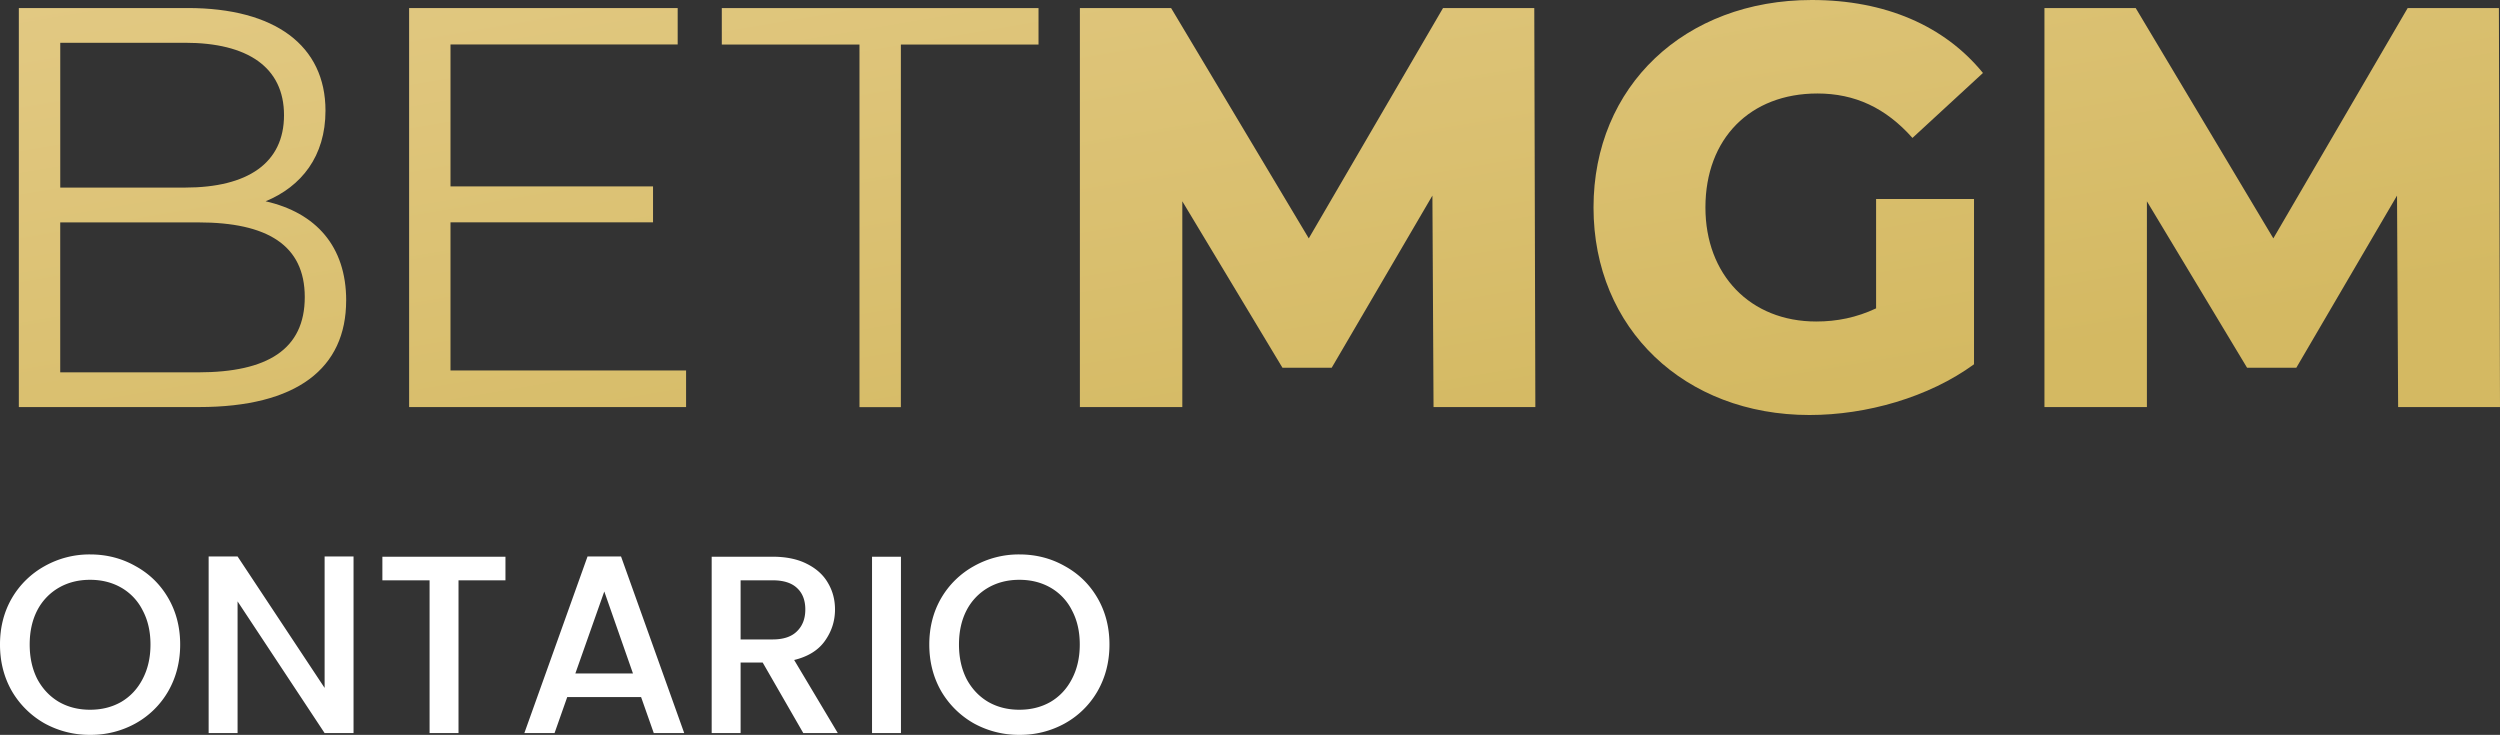
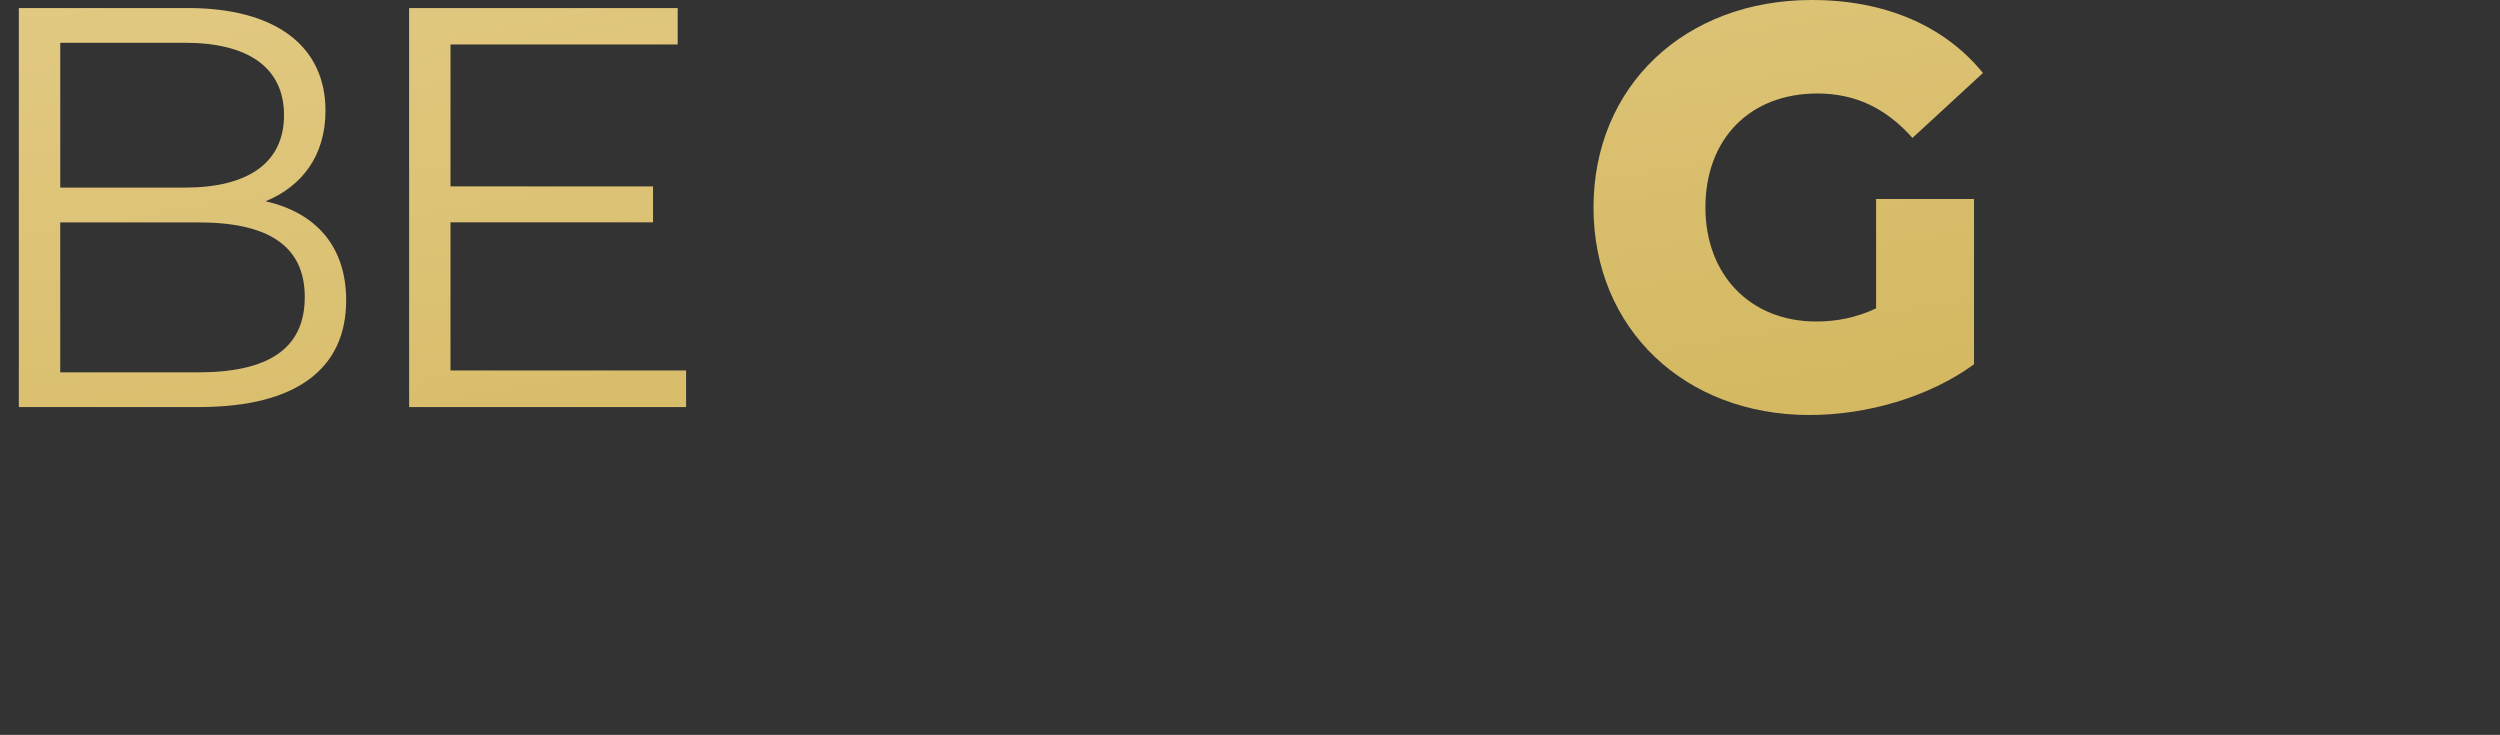
<svg xmlns="http://www.w3.org/2000/svg" viewBox="0 0 88.667 26.063">
  <rect x="0" y="0" width="88.667" height="26.063" fill="#333333" stroke="none" />
  <defs>
    <linearGradient id="a" x1="2.408" y1="42.759" x2="8.551" y2="6.598" gradientTransform="matrix(1 0 0 -1 0 30)" gradientUnits="userSpaceOnUse">
      <stop offset="0" stop-color="#e9d193" />
      <stop offset="1" stop-color="#d4b962" />
    </linearGradient>
    <linearGradient id="b" x1="15.477" y1="44.979" x2="21.62" y2="8.818" gradientTransform="matrix(1 0 0 -1 0 30)" gradientUnits="userSpaceOnUse">
      <stop offset="0" stop-color="#e9d193" />
      <stop offset="1" stop-color="#d4b962" />
    </linearGradient>
    <linearGradient id="c" x1="28.149" y1="47.131" x2="34.292" y2="10.97" gradientTransform="matrix(1 0 0 -1 0 30)" gradientUnits="userSpaceOnUse">
      <stop offset="0" stop-color="#e9d193" />
      <stop offset="1" stop-color="#d4b962" />
    </linearGradient>
    <linearGradient id="d" x1="41.803" y1="49.451" x2="47.946" y2="13.29" gradientTransform="matrix(1 0 0 -1 0 30)" gradientUnits="userSpaceOnUse">
      <stop offset="0" stop-color="#e9d193" />
      <stop offset="1" stop-color="#d4b962" />
    </linearGradient>
    <linearGradient id="e" x1="58.726" y1="52.326" x2="64.869" y2="16.165" gradientTransform="matrix(1 0 0 -1 0 30)" gradientUnits="userSpaceOnUse">
      <stop offset="0" stop-color="#e9d193" />
      <stop offset="1" stop-color="#d4b962" />
    </linearGradient>
    <linearGradient id="f" x1="75.055" y1="55.1" x2="81.198" y2="18.939" gradientTransform="matrix(1 0 0 -1 0 30)" gradientUnits="userSpaceOnUse">
      <stop offset="0" stop-color="#e9d193" />
      <stop offset="1" stop-color="#d4b962" />
    </linearGradient>
  </defs>
-   <path d="M3.195 26.063a3.294 3.294 0 0 1-1.611-.405 3.12 3.12 0 0 1-1.161-1.143C.141 24.023 0 23.471 0 22.859s.141-1.161.423-1.647a3.053 3.053 0 0 1 1.161-1.134 3.237 3.237 0 0 1 1.611-.414c.588 0 1.125.138 1.611.414.492.27.879.648 1.161 1.134.282.486.423 1.035.423 1.647s-.141 1.164-.423 1.656a3.035 3.035 0 0 1-1.161 1.143 3.261 3.261 0 0 1-1.611.405Zm0-.891c.414 0 .783-.093 1.107-.279.324-.192.576-.462.756-.81.186-.354.279-.762.279-1.224s-.093-.867-.279-1.215a1.913 1.913 0 0 0-.756-.801c-.324-.186-.693-.279-1.107-.279s-.783.093-1.107.279a1.971 1.971 0 0 0-.765.801c-.18.348-.27.753-.27 1.215s.09.87.27 1.224c.186.348.441.618.765.81.324.186.693.279 1.107.279Zm9.344.828h-1.026l-3.087-4.671V26H7.4v-6.264h1.026l3.087 4.662v-4.662h1.026V26Zm5.388-6.255v.837h-1.665V26h-1.026v-5.418h-1.674v-.837h4.365Zm4.81 4.977h-2.619L19.668 26h-1.071l2.241-6.264h1.188L24.267 26h-1.08l-.45-1.278Zm-.288-.837-1.017-2.907-1.026 2.907h2.043ZM28.49 26l-1.44-2.502h-.783V26h-1.026v-6.255h2.16c.48 0 .885.084 1.215.252.336.168.585.393.747.675.168.282.252.597.252.945 0 .408-.12.78-.36 1.116-.234.33-.597.555-1.089.675L29.714 26H28.49Zm-2.223-3.321h1.134c.384 0 .672-.096.864-.288.198-.192.297-.45.297-.774s-.096-.576-.288-.756c-.192-.186-.483-.279-.873-.279h-1.134v2.097Zm5.687-2.934V26h-1.026v-6.255h1.026Zm4.2 6.318a3.294 3.294 0 0 1-1.611-.405 3.12 3.12 0 0 1-1.161-1.143c-.282-.492-.423-1.044-.423-1.656s.141-1.161.423-1.647a3.053 3.053 0 0 1 1.161-1.134 3.237 3.237 0 0 1 1.611-.414c.588 0 1.125.138 1.611.414.492.27.879.648 1.161 1.134.282.486.423 1.035.423 1.647s-.141 1.164-.423 1.656a3.035 3.035 0 0 1-1.161 1.143 3.261 3.261 0 0 1-1.611.405Zm0-.891c.414 0 .783-.093 1.107-.279.324-.192.576-.462.756-.81.186-.354.279-.762.279-1.224s-.093-.867-.279-1.215a1.913 1.913 0 0 0-.756-.801c-.324-.186-.693-.279-1.107-.279s-.783.093-1.107.279a1.971 1.971 0 0 0-.765.801c-.18.348-.27.753-.27 1.215s.09.87.27 1.224c.186.348.441.618.765.81.324.186.693.279 1.107.279Z" style="fill:#fff" />
  <path d="M12.277 10.657c0 2.406-1.746 3.78-5.22 3.78H.668V.285h5.994c3.095 0 4.882 1.335 4.882 3.64 0 1.618-.853 2.689-2.124 3.214 1.785.405 2.858 1.597 2.858 3.518ZM2.137 6.653h4.425c2.223 0 3.511-.868 3.511-2.568s-1.29-2.568-3.511-2.568H2.137v5.136Zm4.901 1.235c2.442 0 3.771.808 3.771 2.648 0 1.86-1.33 2.667-3.77 2.67H2.136V7.887h4.901Z" style="fill:url(#a);fill-rule:evenodd" />
  <path d="M24.332 14.437H14.51V.285h9.525v1.293h-8.057v5.034h7.183v1.273h-7.183v5.255h8.355v1.297Z" style="fill:url(#b)" />
-   <path d="M30.484 1.58H25.6V.287h11.233V1.58h-4.882V14.44h-1.468V1.58Z" style="fill:url(#c)" />
-   <path d="m50.843 14.437-.04-7.5-3.572 6.106h-1.746l-3.552-5.904v7.298H38.3V.285h3.235l4.883 8.169L51.18.285h3.236l.038 14.152h-3.612Z" style="fill:url(#d)" />
  <path d="M66.539 7.058h3.473v5.862c-1.608 1.172-3.81 1.799-5.835 1.799-4.424 0-7.66-3.052-7.66-7.36 0-4.305 3.236-7.359 7.74-7.359 2.601 0 4.704.91 6.072 2.588l-2.5 2.304c-.952-1.07-2.044-1.576-3.373-1.576-2.381 0-3.97 1.596-3.97 4.043 0 2.386 1.587 4.044 3.93 4.044.733 0 1.428-.14 2.123-.466v-3.88Z" style="fill:url(#e)" />
-   <path d="m85.054 14.437-.039-7.5-3.572 6.106h-1.746l-3.553-5.904v7.298H72.51V.285h3.236l4.882 8.169L85.393.285h3.235l.039 14.152h-3.613Z" style="fill:url(#f)" />
</svg>